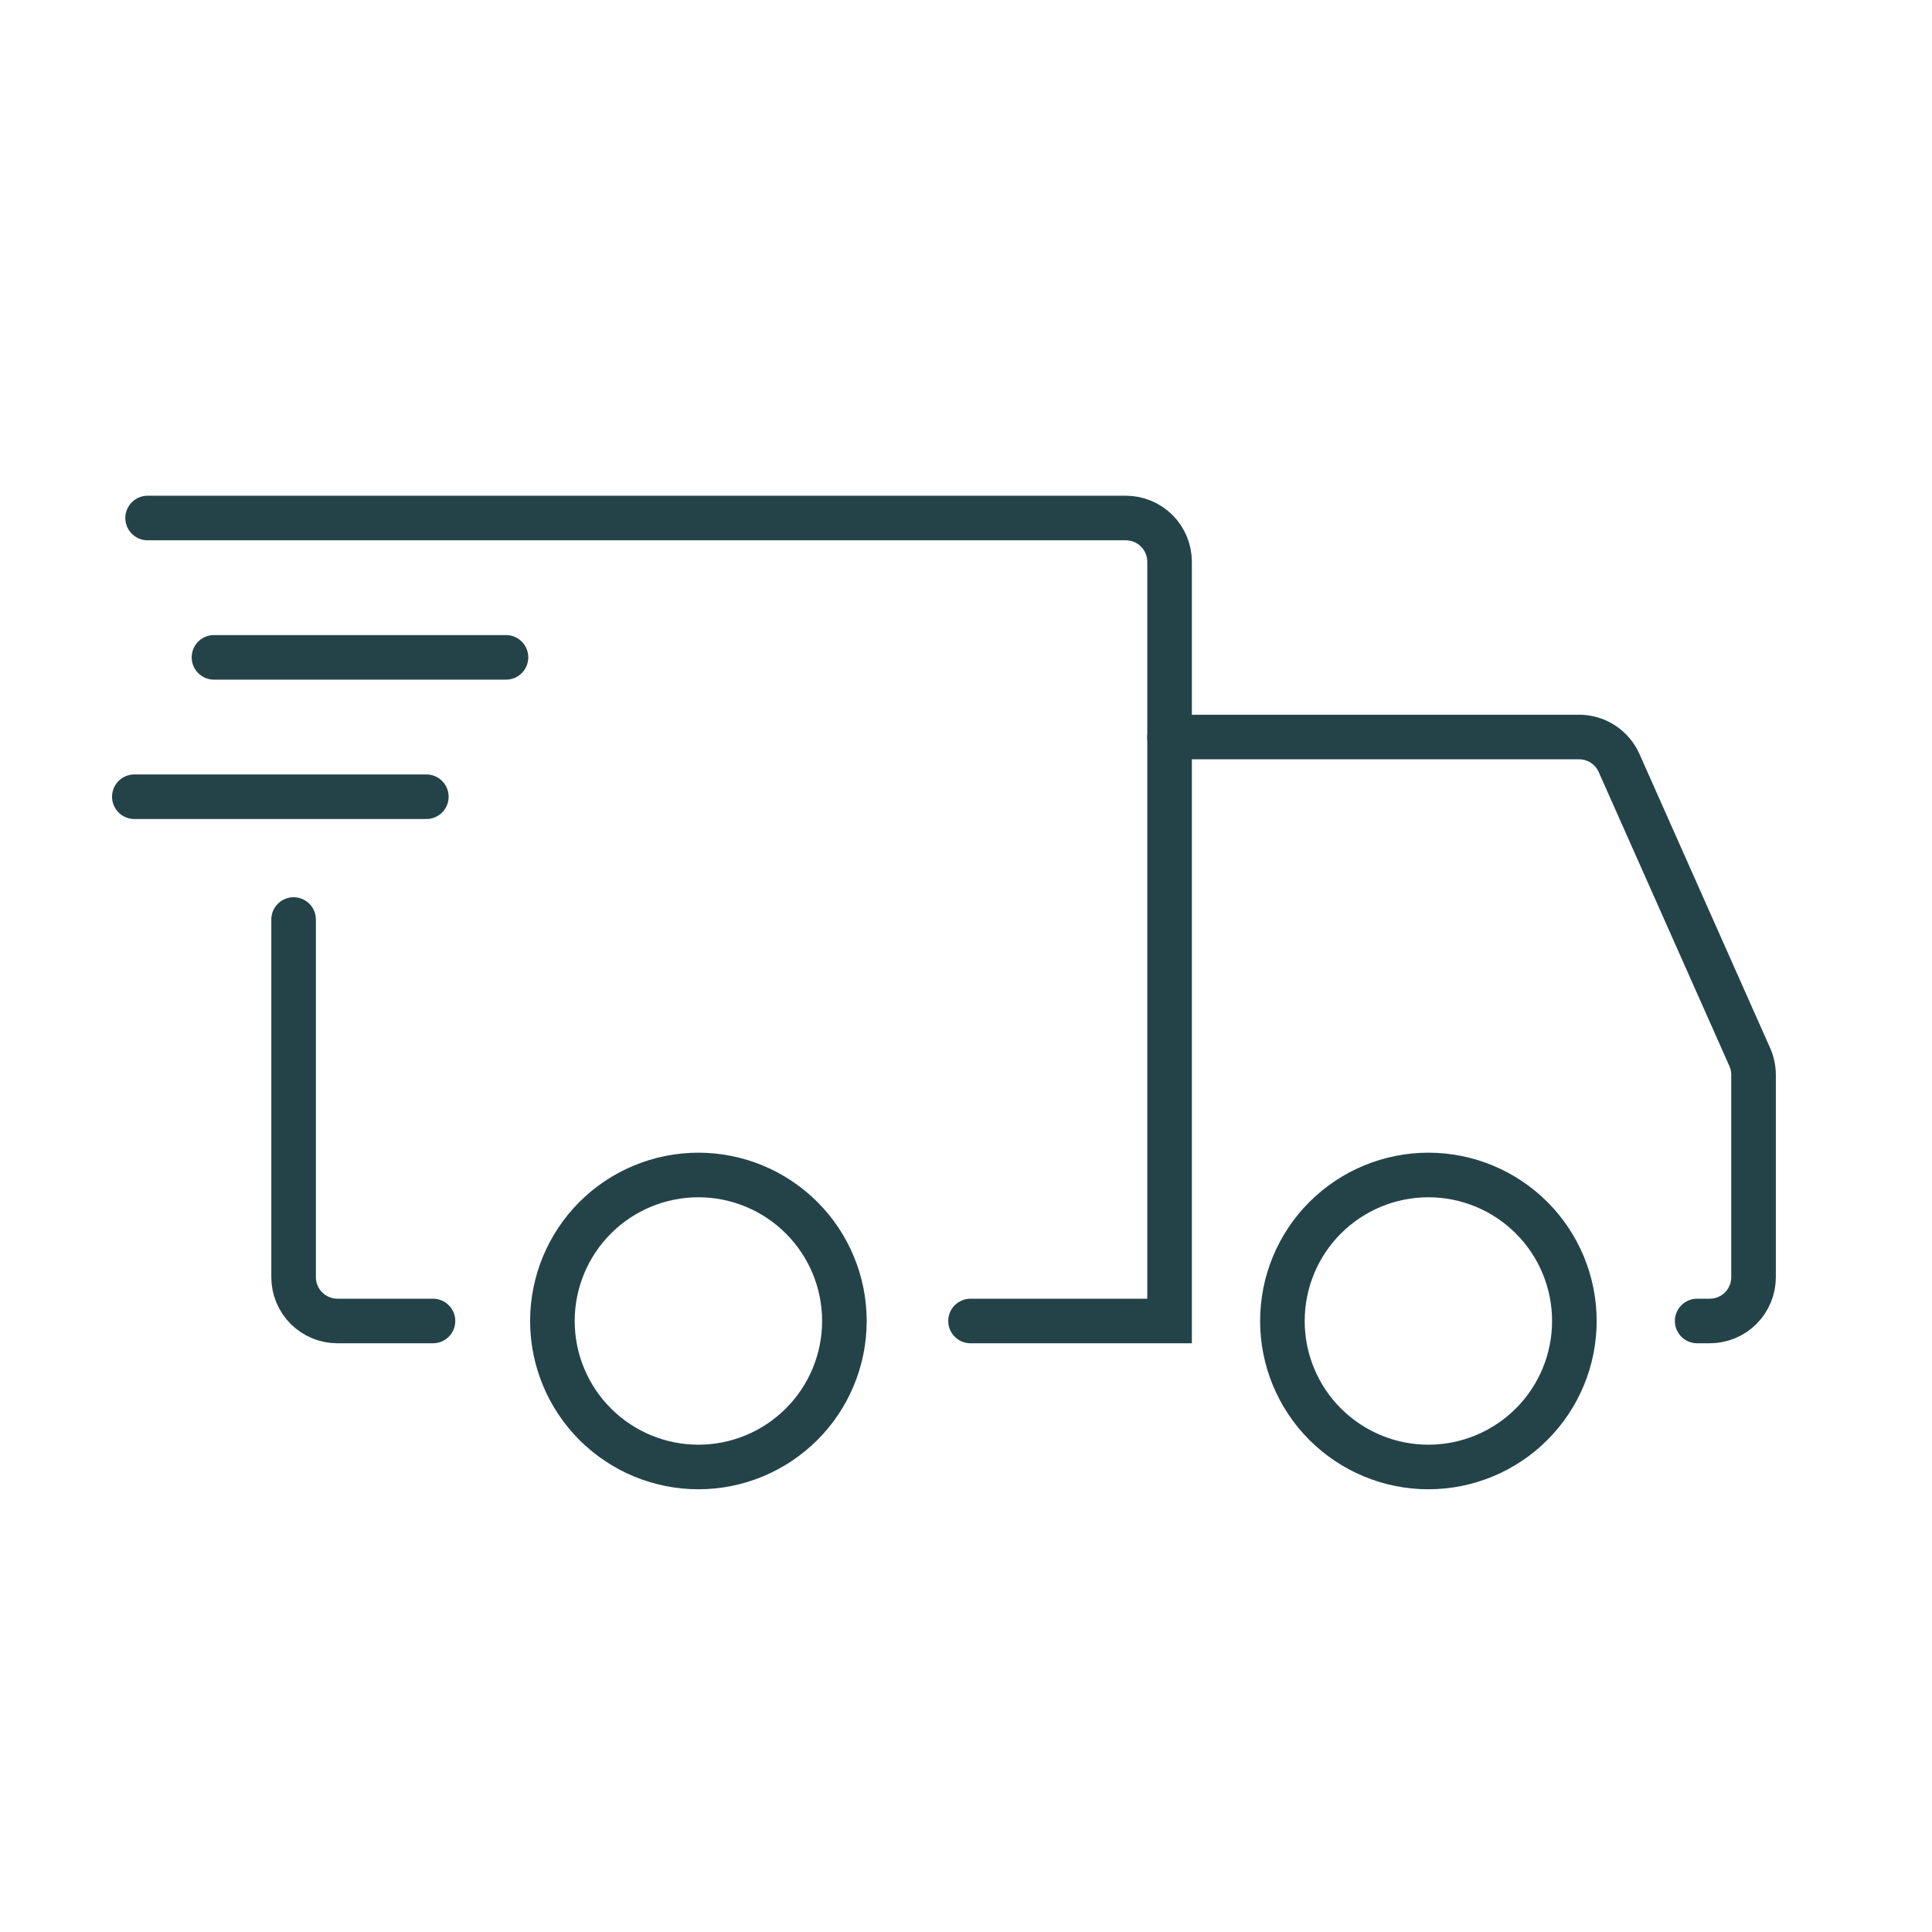
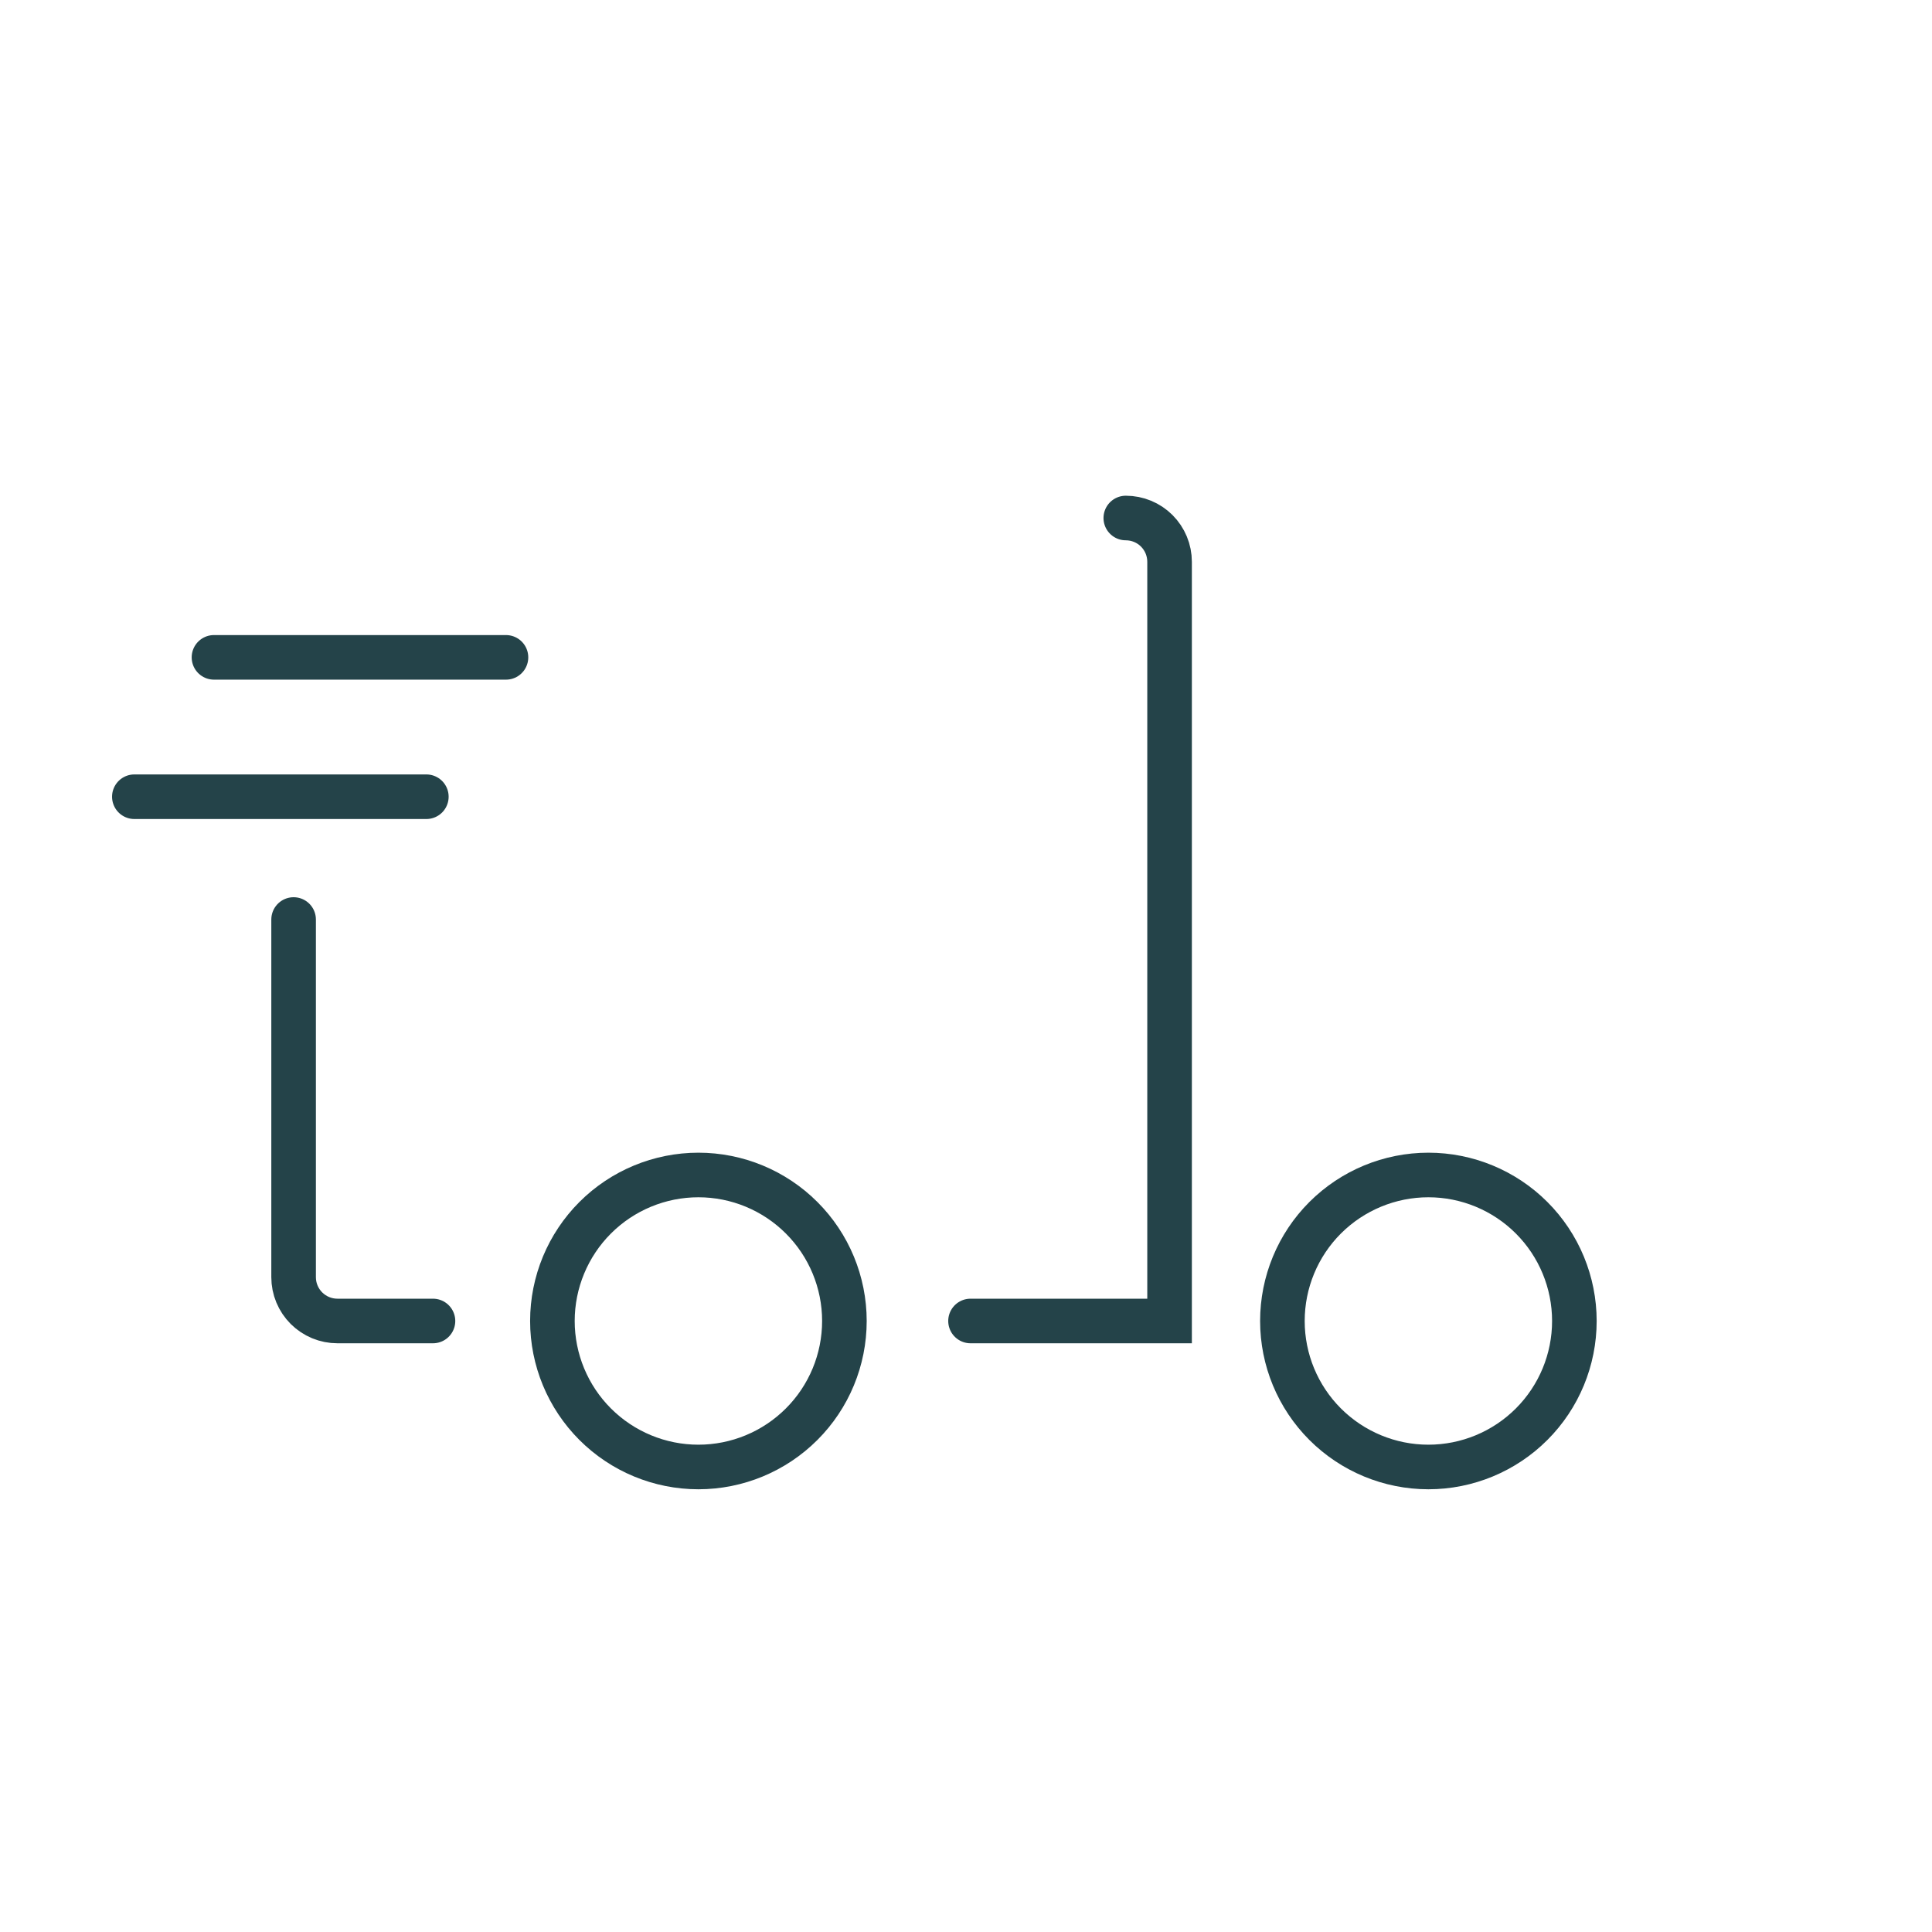
<svg xmlns="http://www.w3.org/2000/svg" fill="none" viewBox="0 0 65 65" height="65" width="65">
  <path stroke-linejoin="round" stroke-linecap="round" stroke-miterlimit="1.5" stroke-width="1.5" stroke="#244349" d="M23.497 49.355C24.8 49.355 26.049 48.837 26.97 47.916C27.892 46.995 28.409 45.746 28.409 44.443C28.409 43.141 27.892 41.891 26.97 40.97C26.049 40.049 24.8 39.531 23.497 39.531C22.195 39.531 20.945 40.049 20.024 40.97C19.103 41.891 18.585 43.141 18.585 44.443C18.585 45.746 19.103 46.995 20.024 47.916C20.945 48.837 22.195 49.355 23.497 49.355V49.355ZM48.057 49.355C49.359 49.355 50.609 48.837 51.53 47.916C52.451 46.995 52.968 45.746 52.968 44.443C52.968 43.141 52.451 41.891 51.53 40.97C50.609 40.049 49.359 39.531 48.057 39.531C46.754 39.531 45.505 40.049 44.583 40.97C43.662 41.891 43.145 43.141 43.145 44.443C43.145 45.746 43.662 46.995 44.583 47.916C45.505 48.837 46.754 49.355 48.057 49.355V49.355Z" />
-   <path stroke-linecap="round" stroke-width="1.5" stroke="#244349" d="M32.652 44.443H39.349V18.901C39.349 18.511 39.194 18.136 38.918 17.859C38.642 17.583 38.267 17.428 37.876 17.428H4.966M14.567 44.443H11.352C11.158 44.443 10.967 44.405 10.788 44.331C10.609 44.257 10.447 44.148 10.31 44.012C10.173 43.875 10.064 43.712 9.99 43.533C9.916 43.355 9.878 43.163 9.878 42.97V30.936" />
+   <path stroke-linecap="round" stroke-width="1.5" stroke="#244349" d="M32.652 44.443H39.349V18.901C39.349 18.511 39.194 18.136 38.918 17.859C38.642 17.583 38.267 17.428 37.876 17.428M14.567 44.443H11.352C11.158 44.443 10.967 44.405 10.788 44.331C10.609 44.257 10.447 44.148 10.31 44.012C10.173 43.875 10.064 43.712 9.99 43.533C9.916 43.355 9.878 43.163 9.878 42.97V30.936" />
  <path stroke-linejoin="round" stroke-linecap="round" stroke-width="1.5" stroke="#244349" d="M7.199 22.116H17.023" />
  <path stroke-linejoin="round" stroke-linecap="round" stroke-width="1.5" stroke="#244349" d="M4.52 26.805H14.344" />
-   <path stroke-linecap="round" stroke-width="1.5" stroke="#244349" d="M39.349 24.796H53.127C53.411 24.796 53.69 24.878 53.929 25.034C54.168 25.189 54.357 25.41 54.472 25.67L58.869 35.563C58.952 35.751 58.996 35.954 58.996 36.16V42.97C58.996 43.163 58.958 43.355 58.884 43.534C58.81 43.712 58.702 43.875 58.565 44.012C58.428 44.149 58.265 44.257 58.087 44.331C57.908 44.405 57.716 44.443 57.523 44.443H57.099" />
</svg>